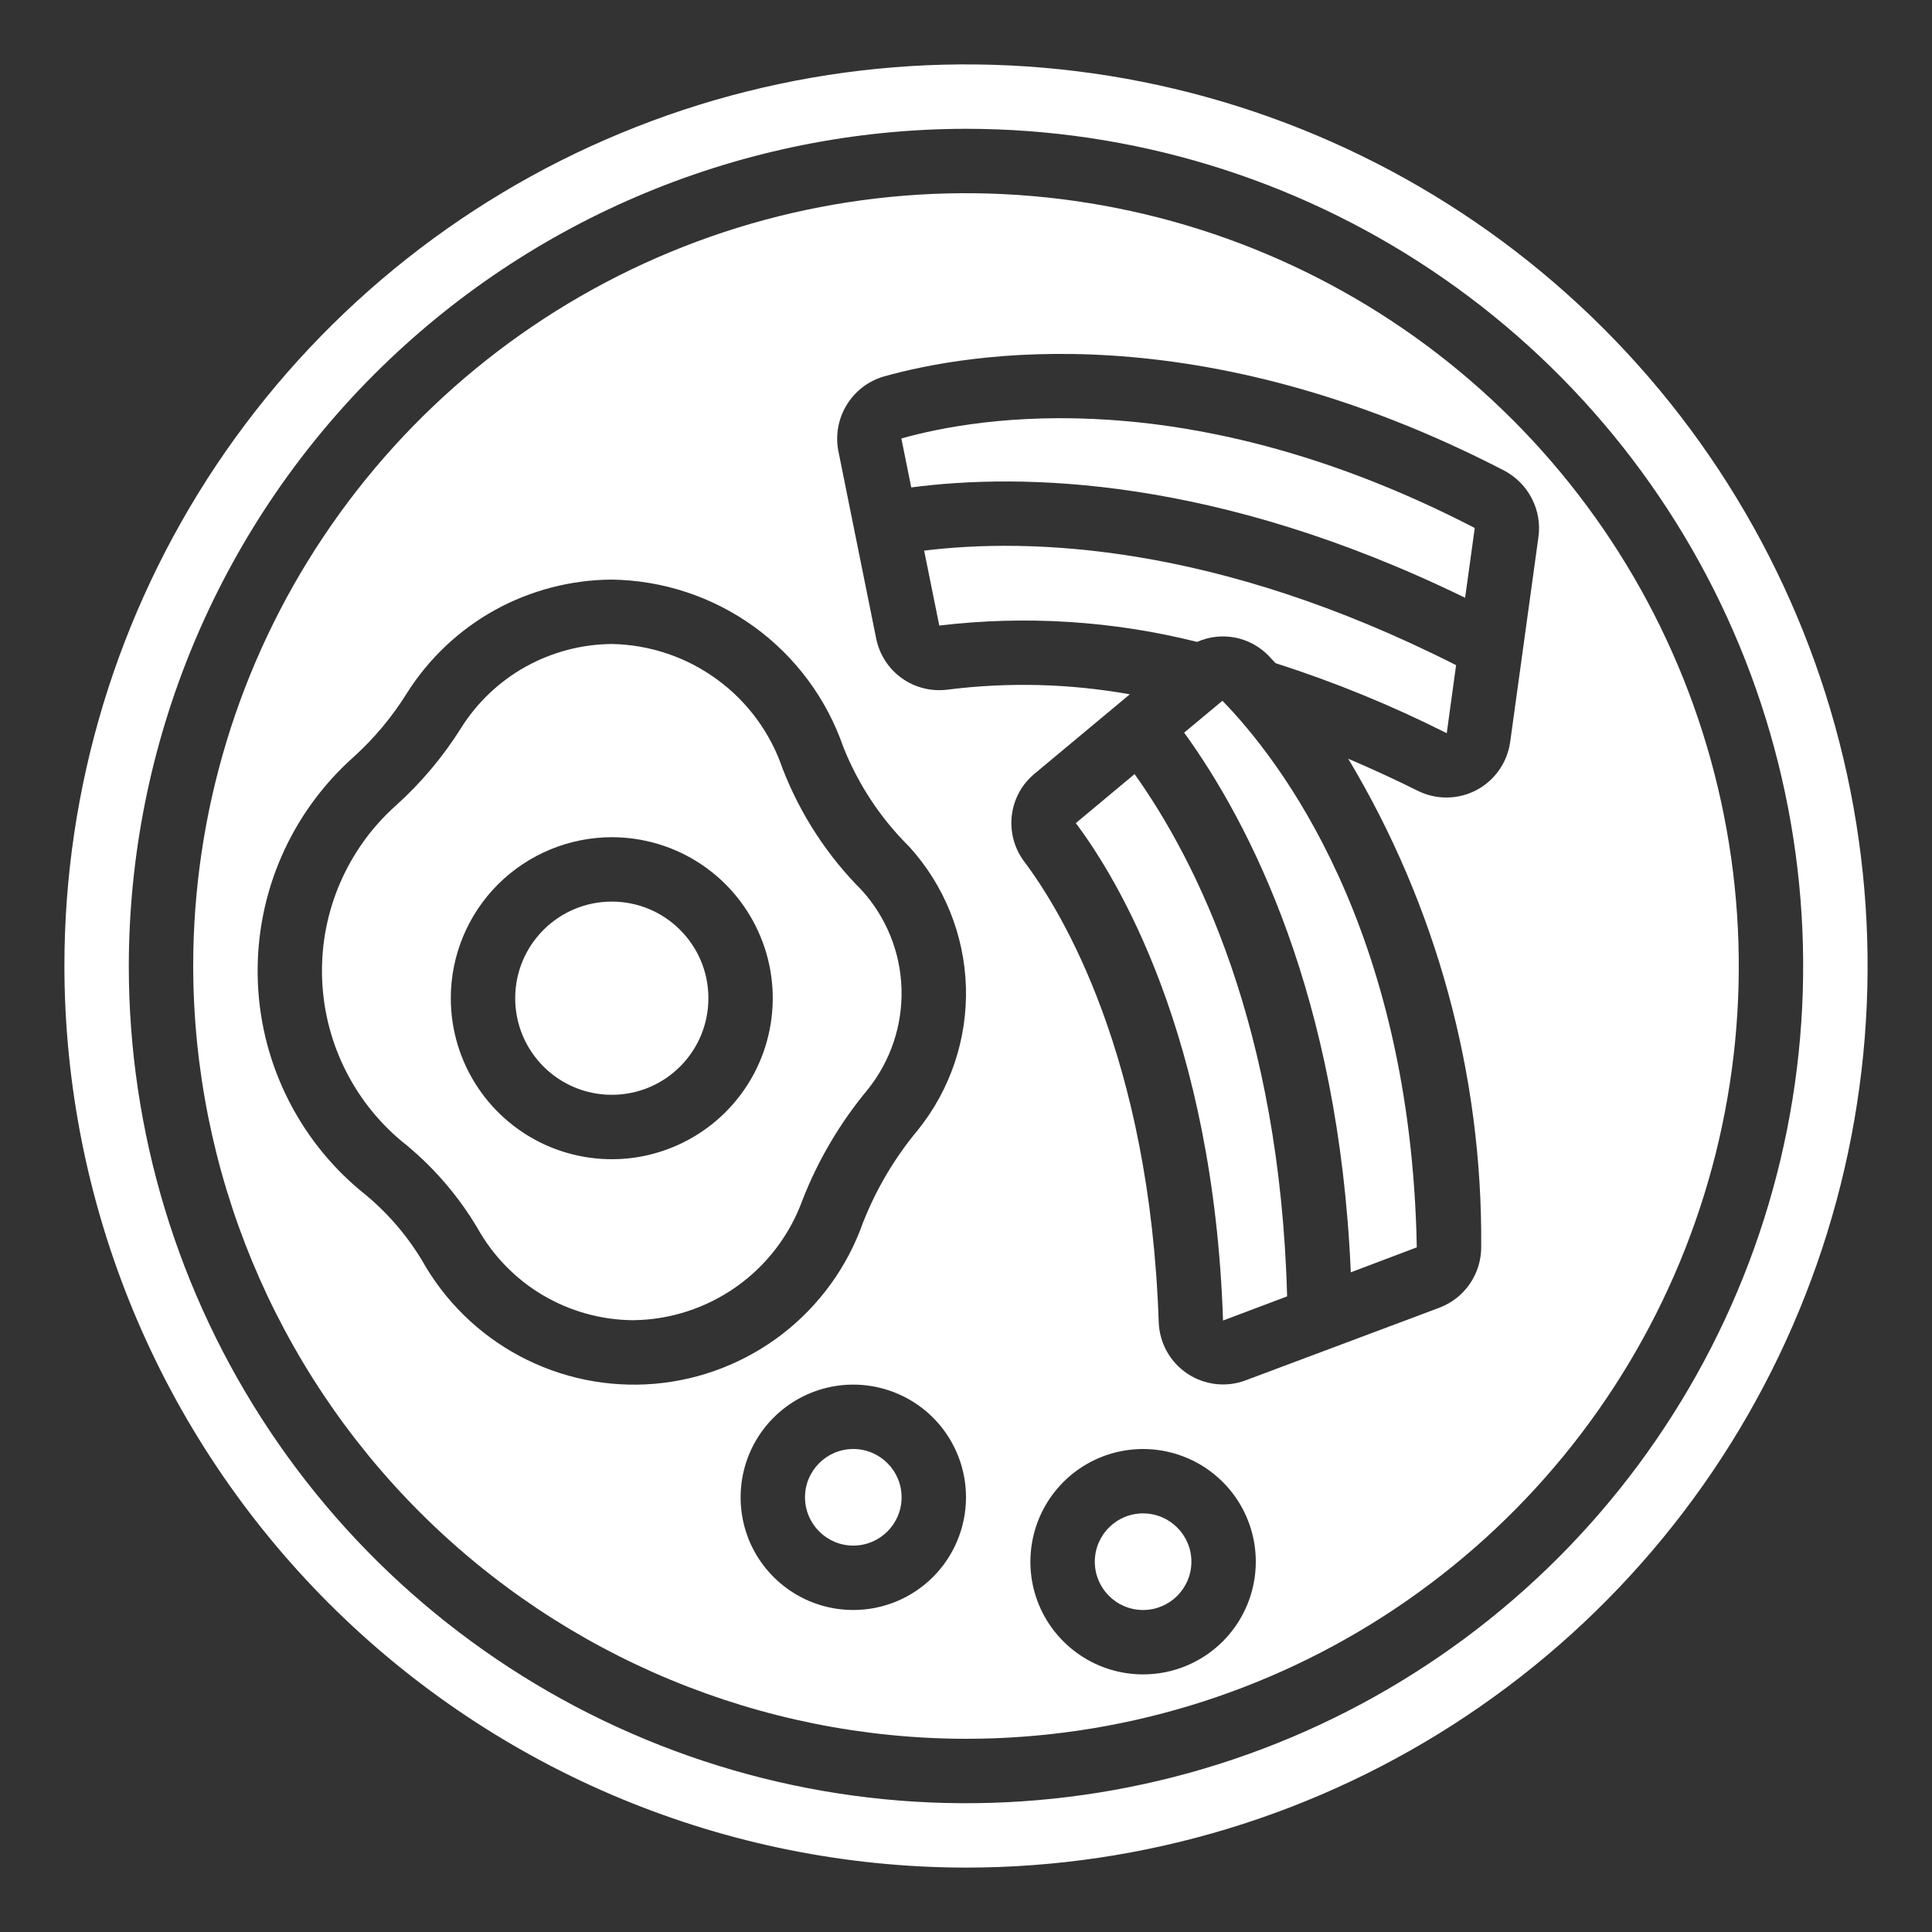
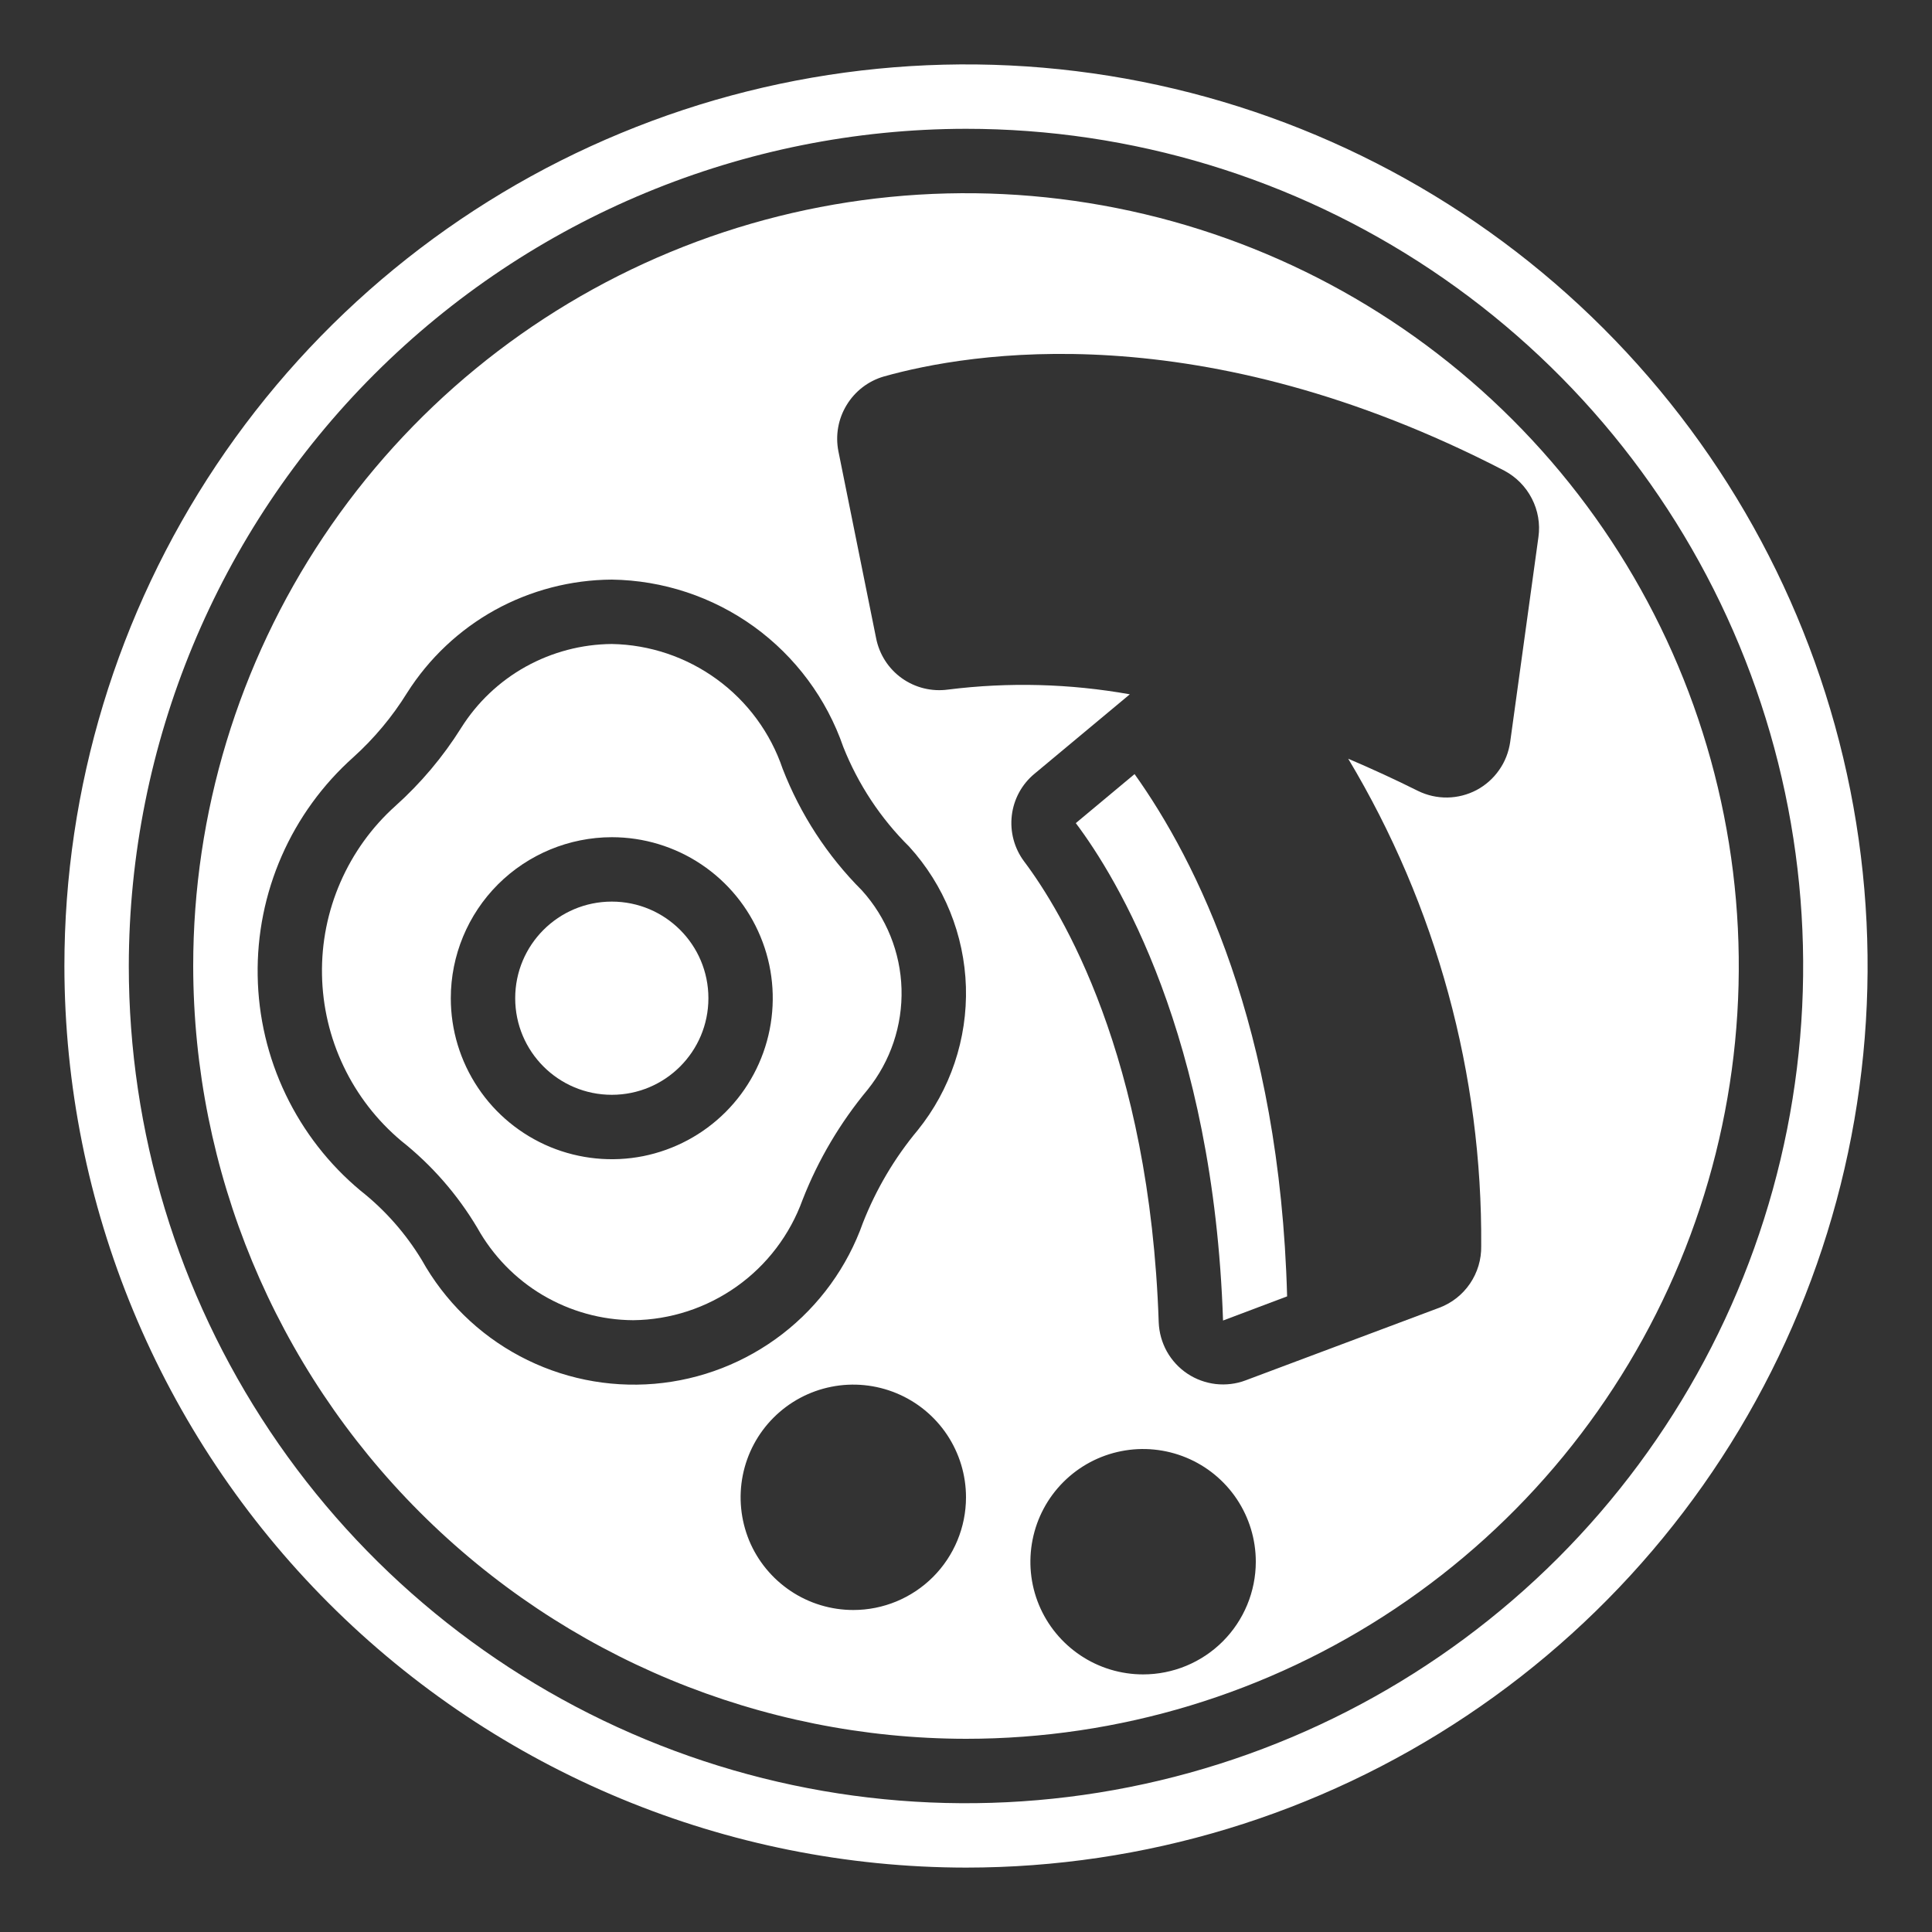
<svg xmlns="http://www.w3.org/2000/svg" width="24" height="24" viewBox="0 0 24 24" fill="none">
  <rect x="0" y="0" width="24" height="24" fill="#333333" stroke="none" />
  <g clip-path="url(#clip0_3237_16724)">
    <path d="M13.364 10.225C13.873 10.901 15.075 12.865 15.193 16.404L15.989 16.104C15.899 12.755 14.86 10.69 14.094 9.616L13.364 10.225Z" fill="white" />
-     <path d="M15.18 8.71L15.178 8.713H15.176L14.71 9.101C15.52 10.221 16.633 12.366 16.78 15.805L17.597 15.496L18 15.489L17.6 15.496C17.526 11.527 15.887 9.425 15.186 8.706L15.18 8.71Z" fill="white" />
-     <path d="M14.2 20C14.531 20 14.8 19.731 14.8 19.4C14.8 19.069 14.531 18.8 14.2 18.8C13.868 18.8 13.6 19.069 13.6 19.4C13.6 19.731 13.868 20 14.2 20Z" fill="white" />
-     <path d="M11.48 6.84L11.668 7.771C12.739 7.643 13.825 7.712 14.871 7.974C15.019 7.908 15.183 7.89 15.342 7.92C15.501 7.951 15.647 8.03 15.76 8.147C15.786 8.174 15.816 8.207 15.845 8.238C16.576 8.472 17.287 8.763 17.972 9.108L18.088 8.263C15.098 6.747 12.787 6.68 11.48 6.84Z" fill="white" />
    <path d="M5.93 15.254C6.123 15.599 6.403 15.888 6.743 16.089C7.084 16.29 7.471 16.398 7.866 16.4C8.328 16.395 8.776 16.248 9.152 15.981C9.528 15.714 9.813 15.338 9.97 14.904C10.164 14.407 10.438 13.945 10.779 13.535C11.063 13.181 11.212 12.738 11.199 12.284C11.186 11.831 11.011 11.397 10.707 11.061C10.277 10.631 9.942 10.116 9.722 9.549C9.571 9.104 9.286 8.716 8.906 8.439C8.526 8.162 8.07 8.008 7.6 8C7.225 8.003 6.858 8.1 6.53 8.282C6.203 8.464 5.927 8.726 5.728 9.043C5.503 9.402 5.229 9.727 4.914 10.01C4.62 10.273 4.387 10.597 4.229 10.959C4.071 11.321 3.993 11.712 4 12.107C4.007 12.502 4.098 12.89 4.268 13.246C4.438 13.603 4.682 13.918 4.984 14.172C5.363 14.472 5.683 14.839 5.93 15.254ZM7.6 10.4C7.995 10.4 8.382 10.517 8.711 10.737C9.04 10.957 9.296 11.269 9.447 11.635C9.599 12 9.638 12.402 9.561 12.79C9.484 13.178 9.294 13.534 9.014 13.814C8.734 14.094 8.378 14.284 7.99 14.362C7.602 14.439 7.2 14.399 6.834 14.248C6.469 14.096 6.156 13.84 5.937 13.511C5.717 13.182 5.6 12.796 5.6 12.4C5.6 11.87 5.811 11.361 6.186 10.986C6.561 10.612 7.069 10.401 7.6 10.4Z" fill="white" />
-     <path d="M10.6 19.2C10.931 19.2 11.2 18.931 11.2 18.6C11.2 18.269 10.931 18 10.6 18C10.269 18 10 18.269 10 18.6C10 18.931 10.269 19.2 10.6 19.2Z" fill="white" />
    <path d="M12 21.6C13.899 21.6 15.755 21.037 17.333 19.982C18.912 18.927 20.142 17.428 20.869 15.674C21.596 13.92 21.786 11.989 21.415 10.127C21.045 8.265 20.131 6.555 18.788 5.212C17.445 3.869 15.735 2.955 13.873 2.585C12.011 2.214 10.08 2.404 8.326 3.131C6.572 3.858 5.073 5.088 4.018 6.667C2.963 8.245 2.4 10.101 2.4 12C2.403 14.545 3.415 16.985 5.215 18.785C7.015 20.585 9.455 21.597 12 21.6ZM10.6 20C10.323 20 10.052 19.918 9.822 19.764C9.592 19.61 9.412 19.392 9.306 19.136C9.201 18.88 9.173 18.599 9.227 18.327C9.281 18.055 9.414 17.806 9.61 17.61C9.806 17.414 10.055 17.281 10.327 17.227C10.598 17.173 10.88 17.201 11.136 17.307C11.392 17.413 11.61 17.592 11.764 17.822C11.918 18.053 12 18.323 12 18.6C12 18.971 11.852 19.328 11.59 19.59C11.327 19.853 10.971 20 10.6 20ZM14.2 20.8C13.923 20.8 13.652 20.718 13.422 20.564C13.192 20.41 13.012 20.192 12.906 19.936C12.8 19.68 12.773 19.399 12.827 19.127C12.881 18.855 13.014 18.606 13.21 18.41C13.406 18.214 13.655 18.081 13.927 18.027C14.198 17.973 14.48 18.001 14.736 18.107C14.992 18.213 15.21 18.392 15.364 18.622C15.518 18.853 15.6 19.123 15.6 19.4C15.6 19.771 15.452 20.128 15.19 20.39C14.927 20.653 14.571 20.8 14.2 20.8ZM10.979 4.677C12.038 4.379 14.909 3.892 18.688 5.847C18.834 5.925 18.953 6.045 19.029 6.193C19.105 6.34 19.134 6.507 19.111 6.671L18.76 9.217C18.742 9.342 18.696 9.462 18.623 9.565C18.551 9.669 18.455 9.754 18.343 9.814C18.231 9.873 18.107 9.905 17.98 9.907C17.854 9.909 17.729 9.881 17.615 9.825C17.327 9.681 17.038 9.549 16.748 9.425C17.844 11.254 18.416 13.348 18.4 15.48C18.403 15.646 18.354 15.808 18.261 15.945C18.168 16.082 18.035 16.187 17.88 16.245L15.474 17.147C15.356 17.192 15.228 17.207 15.102 17.193C14.976 17.178 14.855 17.134 14.75 17.064C14.645 16.994 14.557 16.899 14.495 16.788C14.434 16.678 14.399 16.554 14.394 16.427C14.283 13.12 13.188 11.32 12.722 10.701C12.6 10.538 12.545 10.333 12.569 10.13C12.593 9.927 12.694 9.741 12.852 9.611L14.035 8.625C13.29 8.492 12.529 8.472 11.778 8.566C11.575 8.594 11.37 8.544 11.203 8.425C11.036 8.306 10.922 8.127 10.883 7.926L10.415 5.606C10.376 5.409 10.412 5.204 10.517 5.032C10.621 4.86 10.786 4.733 10.979 4.677ZM4.48 14.792C4.087 14.465 3.77 14.057 3.549 13.596C3.328 13.135 3.209 12.632 3.201 12.12C3.192 11.609 3.294 11.102 3.499 10.634C3.704 10.166 4.008 9.747 4.389 9.407C4.648 9.173 4.873 8.904 5.057 8.607C5.329 8.178 5.704 7.824 6.148 7.578C6.593 7.333 7.092 7.203 7.6 7.2C8.235 7.209 8.852 7.413 9.367 7.785C9.882 8.158 10.269 8.68 10.476 9.28C10.661 9.744 10.939 10.166 11.294 10.517C11.729 10.995 11.979 11.613 11.999 12.259C12.018 12.905 11.806 13.537 11.4 14.04C11.113 14.384 10.884 14.772 10.72 15.189C10.526 15.737 10.179 16.216 9.72 16.571C9.26 16.926 8.708 17.141 8.13 17.19C7.551 17.239 6.971 17.12 6.458 16.847C5.946 16.575 5.523 16.16 5.24 15.653C5.04 15.323 4.783 15.031 4.48 14.792Z" fill="white" />
    <path d="M12 23.2C14.215 23.2 16.38 22.543 18.222 21.312C20.064 20.082 21.5 18.333 22.347 16.286C23.195 14.24 23.417 11.988 22.985 9.815C22.552 7.642 21.486 5.647 19.919 4.08C18.353 2.514 16.357 1.447 14.185 1.015C12.012 0.583 9.76 0.805 7.714 1.653C5.667 2.5 3.918 3.936 2.687 5.778C1.457 7.62 0.8 9.785 0.8 12C0.803 14.969 1.984 17.816 4.084 19.916C6.184 22.016 9.03 23.197 12 23.2ZM12 1.6C14.057 1.6 16.067 2.21 17.778 3.353C19.488 4.496 20.821 6.12 21.608 8.02C22.395 9.921 22.601 12.012 22.2 14.029C21.799 16.046 20.808 17.899 19.354 19.354C17.899 20.808 16.046 21.799 14.029 22.2C12.011 22.602 9.92 22.396 8.02 21.608C6.12 20.821 4.495 19.488 3.353 17.778C2.21 16.068 1.6 14.057 1.6 12C1.603 9.243 2.7 6.599 4.649 4.65C6.599 2.7 9.242 1.603 12 1.6Z" fill="white" />
    <path d="M7.6 13.6C8.263 13.6 8.8 13.063 8.8 12.4C8.8 11.737 8.263 11.2 7.6 11.2C6.937 11.2 6.4 11.737 6.4 12.4C6.4 13.063 6.937 13.6 7.6 13.6Z" fill="white" />
-     <path d="M18.2 7.426L18.32 6.559C14.796 4.735 12.164 5.174 11.197 5.447L11.32 6.055C12.689 5.875 15.106 5.917 18.2 7.426Z" fill="white" />
  </g>
  <defs>
    <clipPath id="clip0_3237_16724">
      <rect width="24" height="24" fill="white" />
    </clipPath>
  </defs>
</svg>